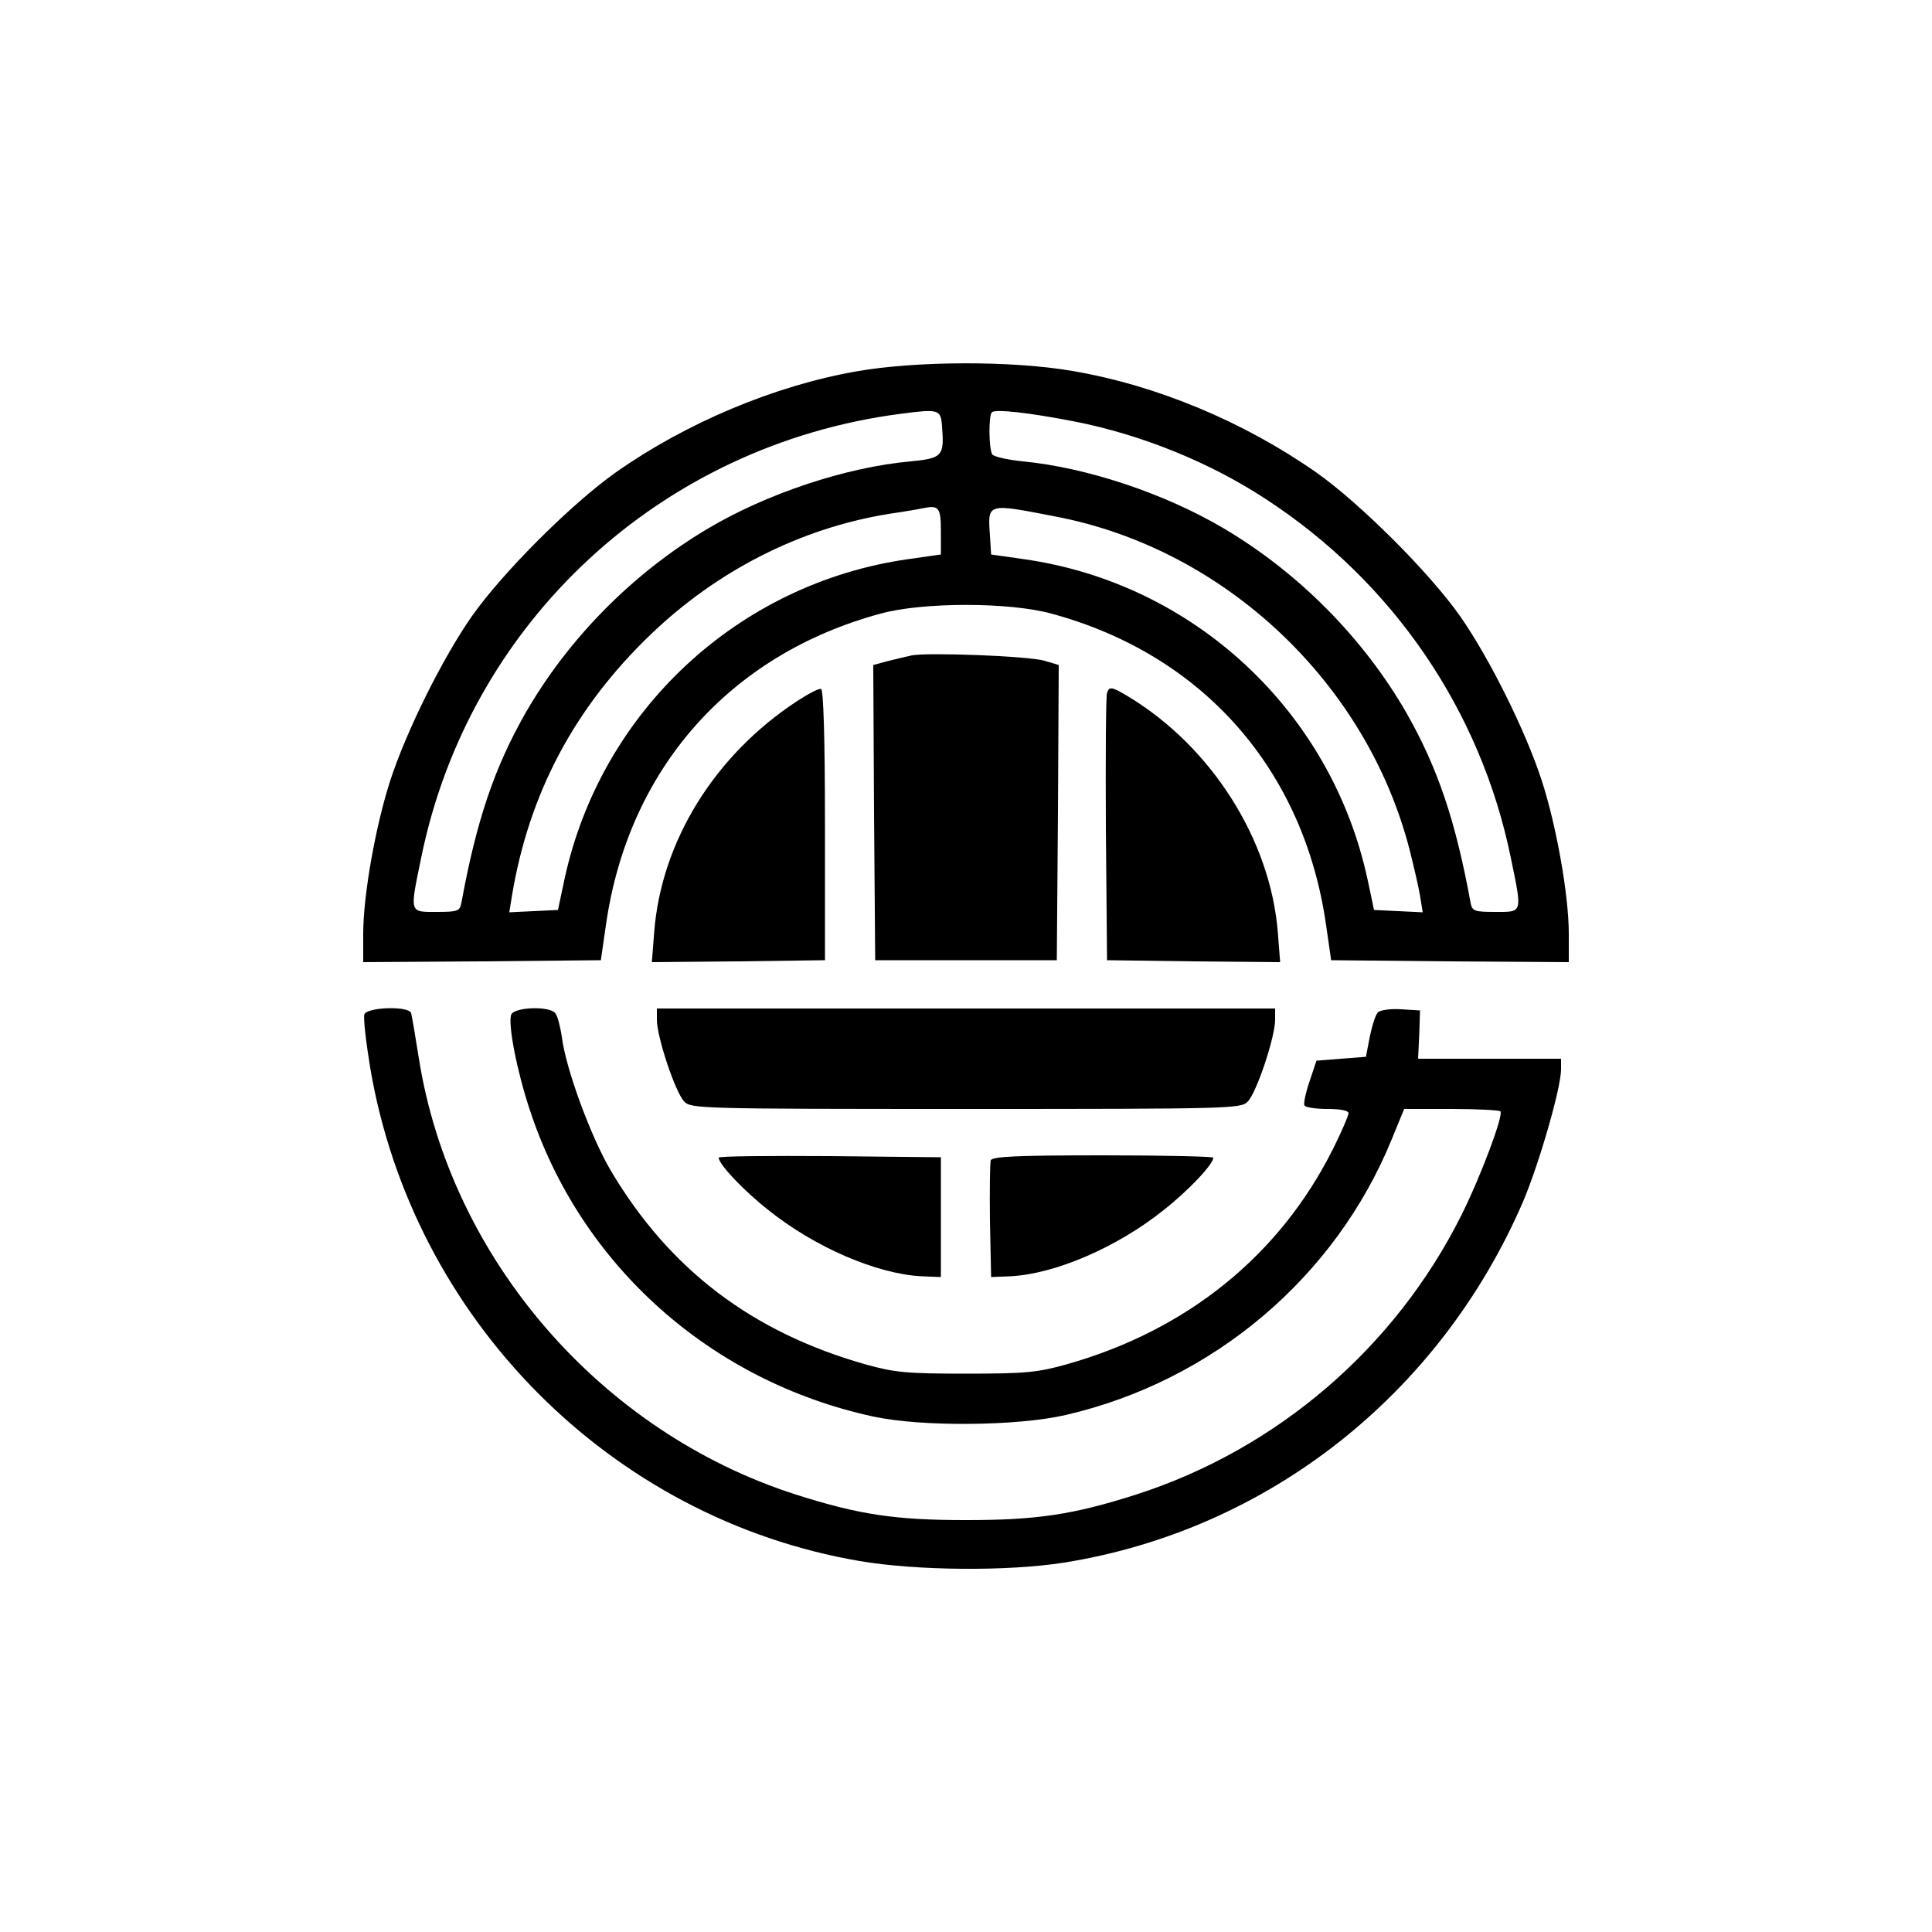
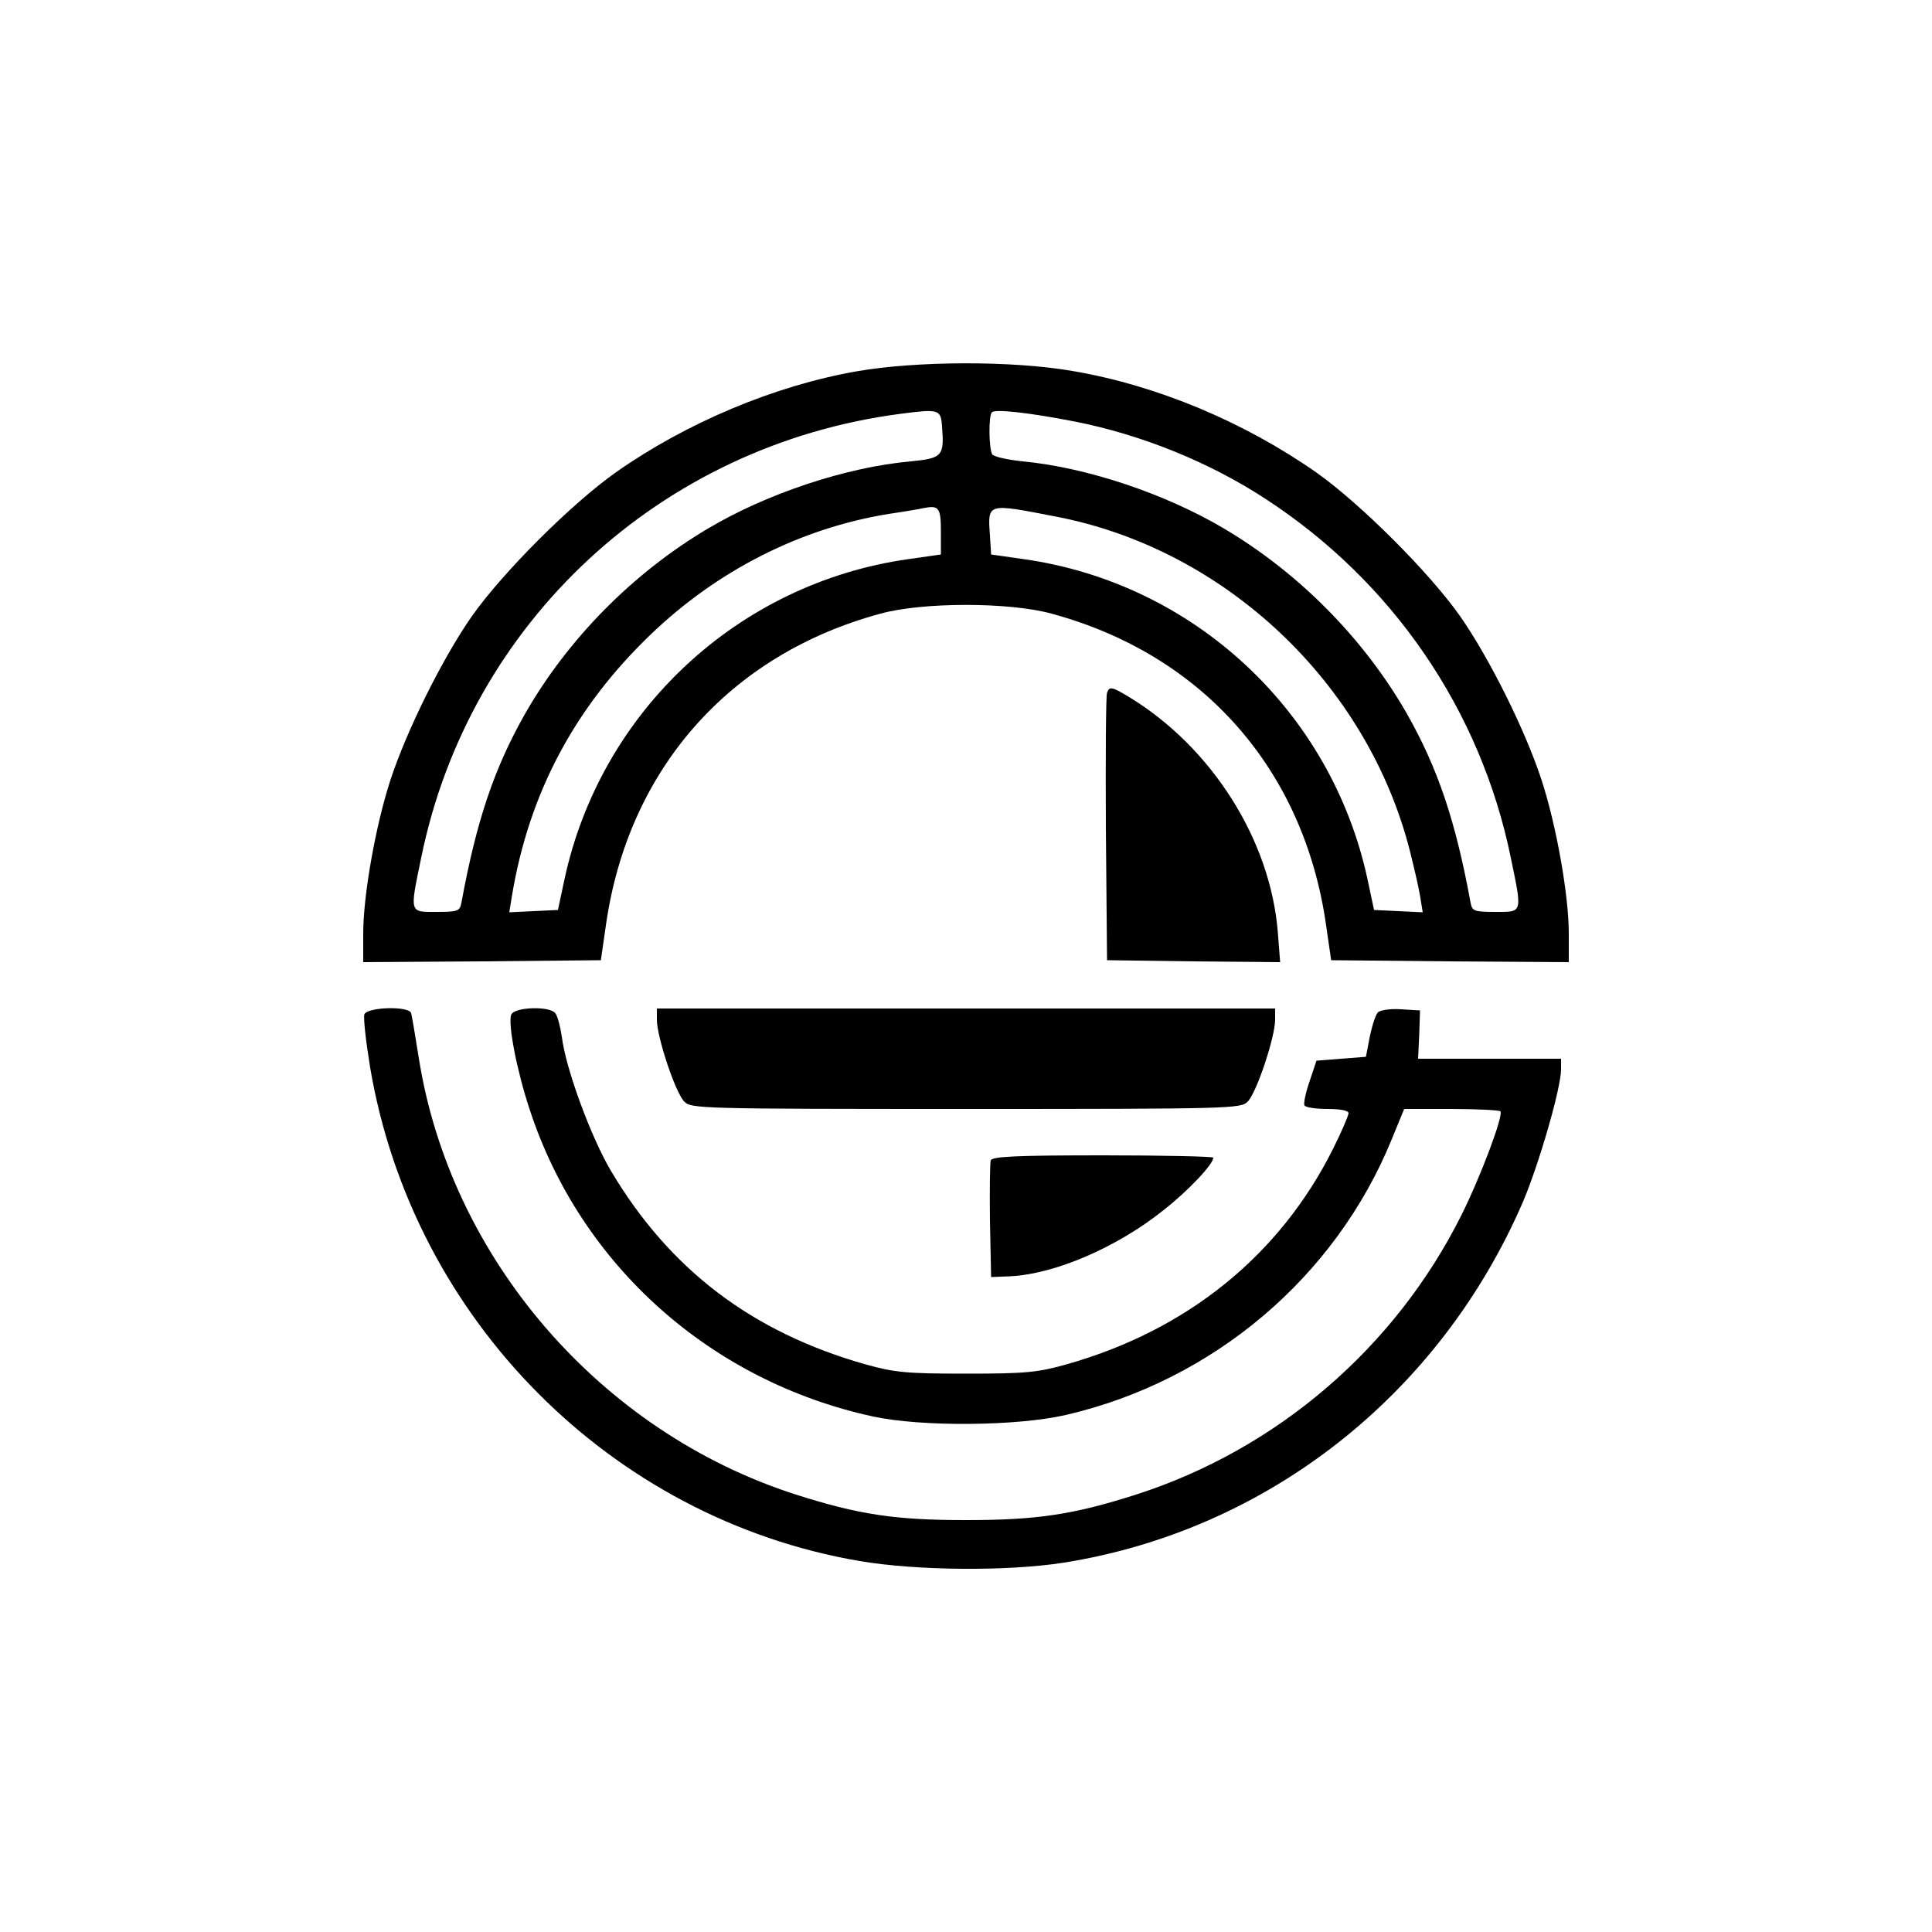
<svg xmlns="http://www.w3.org/2000/svg" version="1.0" width="500pt" height="500pt" viewBox="0 0 500 500" preserveAspectRatio="xMidYMid meet">
  <g transform="translate(0,500) scale(0.1,-0.1)" fill="#000000" stroke="none">
    <path d="M2217 4039 c-212 -37 -441 -133 -624 -262 -113 -80 -291 -257 -372 -372 -76 -109 -169 -296 -211 -425 -38 -117 -70 -297 -70 -396 l0 -74 307 2 308 3 13 90 c57 403 319 701 711 807 109 30 333 30 442 0 392 -106 654 -404 711 -807 l13 -90 308 -3 307 -2 0 74 c0 99 -32 279 -70 396 -42 129 -135 316 -211 425 -81 115 -259 292 -372 372 -187 131 -413 226 -632 263 -156 27 -404 26 -558 -1z m221 -143 c6 -76 1 -82 -81 -90 -167 -15 -372 -83 -525 -174 -194 -115 -362 -285 -473 -479 -80 -141 -126 -277 -165 -490 -4 -21 -10 -23 -64 -23 -71 0 -70 -5 -40 140 124 609 619 1068 1240 1149 100 13 105 12 108 -33z m344 13 c172 -34 348 -105 493 -200 329 -214 557 -547 635 -929 30 -145 31 -140 -40 -140 -54 0 -60 2 -64 23 -39 213 -85 349 -165 490 -111 194 -279 364 -473 479 -152 90 -354 158 -521 174 -39 4 -75 12 -79 18 -9 14 -10 100 -1 109 8 9 97 -1 215 -24z m-347 -284 l0 -60 -84 -12 c-440 -62 -796 -393 -890 -828 l-17 -80 -63 -3 -63 -3 7 43 c44 265 162 487 359 676 173 166 388 275 616 312 41 6 82 13 90 15 40 8 45 1 45 -60z m298 38 c438 -84 806 -432 916 -866 10 -40 22 -91 26 -115 l7 -43 -63 3 -63 3 -17 80 c-94 435 -450 766 -890 828 l-84 12 -3 49 c-6 85 -9 84 171 49z" />
-     <path d="M2360 3304 c-14 -3 -42 -10 -63 -15 l-37 -10 2 -382 3 -382 235 0 235 0 3 382 2 382 -37 11 c-39 12 -299 22 -343 14z" />
-     <path d="M2062 3185 c-213 -140 -351 -363 -369 -598 l-6 -77 224 2 224 3 0 349 c0 228 -4 351 -10 353 -6 2 -34 -13 -63 -32z" />
    <path d="M2865 3207 c-3 -6 -4 -165 -3 -352 l3 -340 224 -3 224 -2 -6 77 c-19 240 -172 481 -388 611 -42 25 -48 26 -54 9z" />
    <path d="M943 2375 c-3 -9 4 -71 15 -138 110 -650 622 -1167 1267 -1277 148 -25 383 -27 529 -4 526 84 972 434 1188 935 41 97 98 293 98 342 l0 27 -185 0 -185 0 3 63 2 62 -49 3 c-27 2 -54 -2 -60 -8 -6 -6 -15 -34 -21 -63 l-10 -52 -64 -5 -64 -5 -18 -54 c-10 -29 -16 -57 -13 -62 3 -5 30 -9 60 -9 33 0 54 -4 54 -11 0 -6 -18 -48 -40 -92 -138 -276 -378 -470 -690 -558 -75 -21 -106 -24 -260 -24 -154 0 -185 3 -260 24 -293 83 -507 245 -659 501 -51 86 -117 264 -127 347 -4 26 -11 54 -17 61 -15 19 -106 16 -114 -4 -9 -24 15 -147 48 -246 132 -403 469 -703 889 -794 125 -27 372 -25 498 4 381 88 698 356 844 714 l32 78 121 0 c67 0 124 -3 128 -6 9 -9 -51 -169 -101 -269 -172 -344 -478 -606 -842 -723 -163 -52 -257 -66 -440 -66 -183 0 -277 14 -440 66 -506 162 -894 611 -976 1129 -9 57 -18 110 -20 117 -5 19 -113 16 -121 -3z" />
    <path d="M1700 2361 c0 -45 48 -189 71 -212 18 -18 40 -19 729 -19 689 0 711 1 729 19 23 23 71 167 71 212 l0 29 -800 0 -800 0 0 -29z" />
-     <path d="M1860 2004 c0 -17 64 -85 129 -136 120 -96 280 -165 396 -171 l50 -2 0 155 0 155 -287 3 c-159 1 -288 0 -288 -4z" />
    <path d="M2564 1997 c-2 -7 -3 -78 -2 -157 l3 -145 50 2 c116 6 276 75 396 171 65 51 129 119 129 136 0 3 -128 6 -285 6 -225 0 -287 -3 -291 -13z" />
  </g>
</svg>